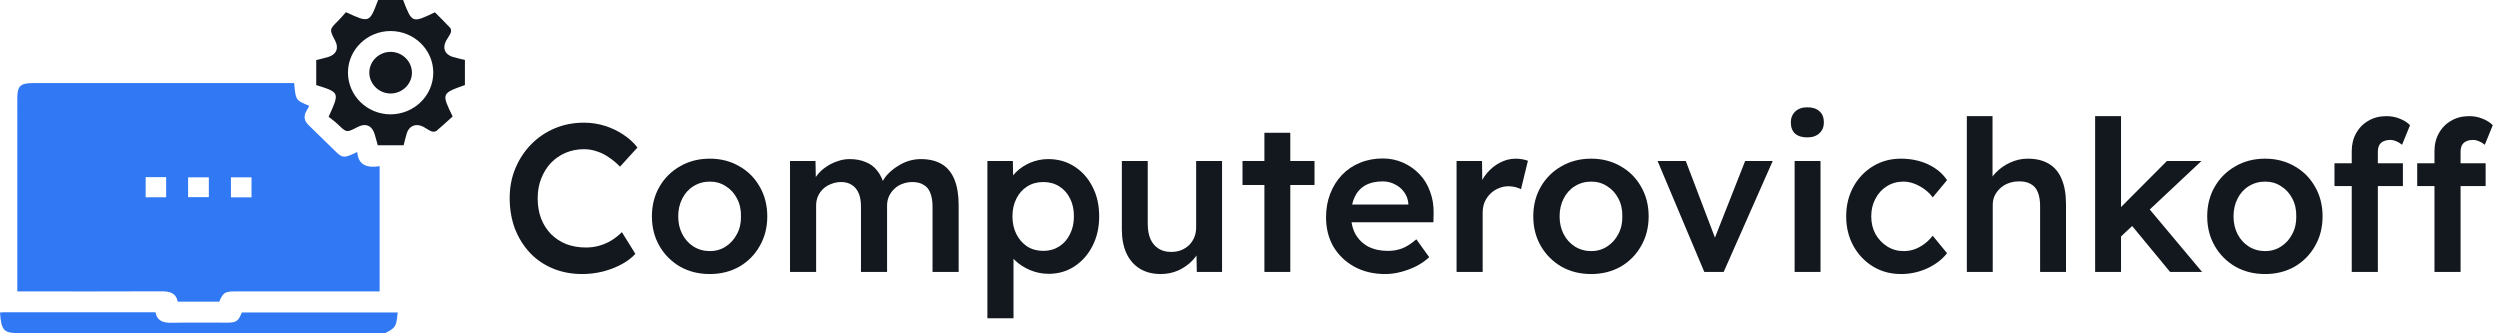
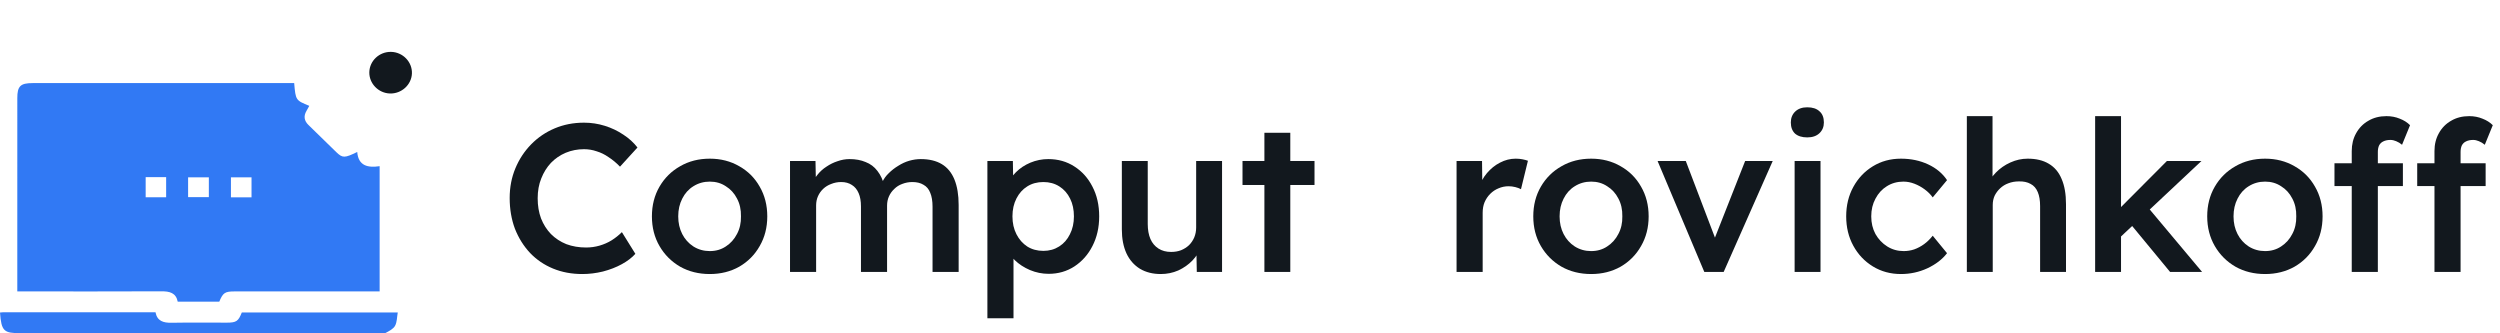
<svg xmlns="http://www.w3.org/2000/svg" width="285" height="38" viewBox="0 0 285 38" fill="none">
  <path d="M33.537 9.473C33.707 11.433 33.707 11.433 35.259 12.066C35.152 12.259 35.05 12.452 34.94 12.639C34.59 13.235 34.671 13.769 35.168 14.252C36.225 15.282 37.276 16.32 38.339 17.345C39.054 18.034 39.286 18.029 40.724 17.325C40.847 18.903 41.925 19.148 43.278 18.944C43.278 23.73 43.278 28.42 43.278 33.221C43.017 33.221 42.75 33.221 42.485 33.221C37.243 33.221 32.001 33.22 26.759 33.221C25.64 33.221 25.424 33.366 24.998 34.389C23.439 34.389 21.872 34.389 20.261 34.389C20.06 33.378 19.336 33.205 18.4 33.209C13.234 33.234 8.068 33.221 2.903 33.221C2.627 33.221 2.352 33.221 1.972 33.221C1.972 32.918 1.972 32.657 1.972 32.396C1.972 25.324 1.972 18.252 1.973 11.18C1.973 9.819 2.328 9.473 3.721 9.473C13.394 9.473 23.068 9.473 32.741 9.473C32.991 9.473 33.241 9.473 33.537 9.473ZM16.606 20.195C16.606 21.013 16.606 21.744 16.606 22.487C17.416 22.487 18.181 22.487 18.94 22.487C18.94 21.69 18.94 20.942 18.94 20.195C18.136 20.195 17.387 20.195 16.606 20.195ZM21.444 22.473C22.232 22.473 23.016 22.473 23.808 22.473C23.808 21.7 23.808 20.952 23.808 20.216C22.99 20.216 22.223 20.216 21.444 20.216C21.444 20.985 21.444 21.698 21.444 22.473ZM26.327 22.493C27.166 22.493 27.914 22.493 28.674 22.493C28.674 21.703 28.674 20.956 28.674 20.215C27.858 20.215 27.092 20.215 26.327 20.215C26.327 21 26.327 21.73 26.327 22.493Z" fill="#3179F4" />
-   <path d="M39.438 1.387C42.115 2.625 42.115 2.625 43.103 0C44.05 0 45.006 0 45.954 0C46.975 2.651 46.975 2.651 49.578 1.402C50.145 1.972 50.755 2.559 51.326 3.18C51.432 3.297 51.45 3.581 51.385 3.738C51.254 4.056 51.026 4.332 50.861 4.638C50.406 5.478 50.716 6.224 51.639 6.496C52.074 6.624 52.52 6.717 53 6.835C53 7.792 53 8.745 53 9.695C50.326 10.649 50.326 10.649 51.601 13.277C51.017 13.804 50.399 14.385 49.748 14.927C49.626 15.028 49.336 15.036 49.175 14.969C48.83 14.826 48.528 14.584 48.189 14.42C47.401 14.04 46.646 14.351 46.381 15.17C46.237 15.617 46.14 16.078 46.014 16.563C45.052 16.563 44.096 16.563 43.067 16.563C42.956 16.167 42.842 15.748 42.722 15.331C42.428 14.312 41.691 13.996 40.758 14.484C39.505 15.14 39.513 15.132 38.508 14.167C38.167 13.84 37.774 13.565 37.462 13.313C38.728 10.537 38.728 10.537 36.051 9.7C36.051 8.775 36.051 7.841 36.051 6.849C36.501 6.734 36.962 6.631 37.413 6.499C38.341 6.227 38.654 5.488 38.211 4.645C37.536 3.358 37.54 3.362 38.578 2.336C38.878 2.038 39.147 1.709 39.438 1.387ZM44.498 13.034C47.189 13.044 49.383 10.92 49.393 8.297C49.403 5.677 47.214 3.537 44.523 3.537C41.869 3.537 39.688 5.648 39.668 8.236C39.648 10.866 41.821 13.024 44.498 13.034Z" fill="#12181E" />
  <path d="M0 35.629C0.153 35.615 0.252 35.598 0.351 35.598C6.123 35.597 11.896 35.597 17.727 35.597C17.919 36.609 18.631 36.813 19.573 36.795C21.674 36.756 23.776 36.785 25.877 36.782C26.94 36.781 27.174 36.619 27.566 35.623C33.453 35.623 39.347 35.623 45.344 35.623C45.247 36.163 45.268 36.72 45.034 37.143C44.838 37.498 44.368 37.738 43.974 37.947C43.777 38.05 43.477 37.971 43.224 37.971C29.601 37.971 15.978 37.96 2.355 37.983C0.454 37.986 0.155 37.777 0 35.629Z" fill="#3179F4" />
  <path d="M42.102 8.224C42.134 6.931 43.244 5.892 44.572 5.913C45.921 5.935 47.012 7.064 46.959 8.382C46.907 9.668 45.771 10.699 44.45 10.658C43.135 10.617 42.07 9.513 42.102 8.224Z" fill="#12181E" />
  <path d="M66.383 31.24C65.168 31.24 64.055 31.032 63.047 30.616C62.039 30.2 61.167 29.608 60.431 28.84C59.696 28.056 59.12 27.136 58.703 26.08C58.303 25.008 58.103 23.84 58.103 22.576C58.103 21.36 58.319 20.232 58.752 19.192C59.184 18.152 59.783 17.24 60.551 16.456C61.319 15.672 62.215 15.064 63.239 14.632C64.263 14.2 65.376 13.984 66.576 13.984C67.391 13.984 68.183 14.104 68.951 14.344C69.719 14.584 70.424 14.92 71.064 15.352C71.704 15.768 72.24 16.256 72.671 16.816L70.68 19C70.263 18.568 69.832 18.208 69.383 17.92C68.951 17.616 68.496 17.392 68.016 17.248C67.552 17.088 67.072 17.008 66.576 17.008C65.84 17.008 65.144 17.144 64.487 17.416C63.847 17.688 63.288 18.072 62.807 18.568C62.343 19.064 61.975 19.656 61.703 20.344C61.431 21.016 61.295 21.768 61.295 22.6C61.295 23.448 61.423 24.216 61.679 24.904C61.952 25.592 62.328 26.184 62.807 26.68C63.303 27.176 63.888 27.56 64.559 27.832C65.248 28.088 65.999 28.216 66.816 28.216C67.344 28.216 67.856 28.144 68.352 28C68.847 27.856 69.303 27.656 69.719 27.4C70.151 27.128 70.543 26.816 70.895 26.464L72.431 28.936C72.047 29.368 71.535 29.76 70.895 30.112C70.255 30.464 69.535 30.744 68.736 30.952C67.951 31.144 67.168 31.24 66.383 31.24Z" fill="#12181E" />
  <path d="M80.918 31.24C79.654 31.24 78.526 30.96 77.534 30.4C76.542 29.824 75.758 29.04 75.182 28.048C74.606 27.056 74.318 25.928 74.318 24.664C74.318 23.4 74.606 22.272 75.182 21.28C75.758 20.288 76.542 19.512 77.534 18.952C78.526 18.376 79.654 18.088 80.918 18.088C82.166 18.088 83.286 18.376 84.278 18.952C85.27 19.512 86.046 20.288 86.606 21.28C87.182 22.272 87.47 23.4 87.47 24.664C87.47 25.928 87.182 27.056 86.606 28.048C86.046 29.04 85.27 29.824 84.278 30.4C83.286 30.96 82.166 31.24 80.918 31.24ZM80.918 28.624C81.606 28.624 82.214 28.448 82.742 28.096C83.286 27.744 83.71 27.272 84.014 26.68C84.334 26.088 84.486 25.416 84.47 24.664C84.486 23.896 84.334 23.216 84.014 22.624C83.71 22.032 83.286 21.568 82.742 21.232C82.214 20.88 81.606 20.704 80.918 20.704C80.23 20.704 79.606 20.88 79.046 21.232C78.502 21.568 78.078 22.04 77.774 22.648C77.47 23.24 77.318 23.912 77.318 24.664C77.318 25.416 77.47 26.088 77.774 26.68C78.078 27.272 78.502 27.744 79.046 28.096C79.606 28.448 80.23 28.624 80.918 28.624Z" fill="#12181E" />
  <path d="M90.062 31V18.352H92.966L93.014 20.896L92.534 21.088C92.678 20.672 92.894 20.288 93.182 19.936C93.47 19.568 93.814 19.256 94.214 19C94.614 18.728 95.038 18.52 95.486 18.376C95.934 18.216 96.39 18.136 96.854 18.136C97.542 18.136 98.15 18.248 98.678 18.472C99.222 18.68 99.67 19.016 100.022 19.48C100.39 19.944 100.662 20.536 100.838 21.256L100.382 21.16L100.574 20.776C100.75 20.392 100.998 20.048 101.318 19.744C101.638 19.424 101.998 19.144 102.398 18.904C102.798 18.648 103.214 18.456 103.646 18.328C104.094 18.2 104.534 18.136 104.966 18.136C105.926 18.136 106.726 18.328 107.366 18.712C108.006 19.096 108.486 19.68 108.806 20.464C109.126 21.248 109.286 22.216 109.286 23.368V31H106.31V23.56C106.31 22.92 106.222 22.392 106.046 21.976C105.886 21.56 105.63 21.256 105.278 21.064C104.942 20.856 104.518 20.752 104.006 20.752C103.606 20.752 103.222 20.824 102.854 20.968C102.502 21.096 102.198 21.288 101.942 21.544C101.686 21.784 101.486 22.064 101.342 22.384C101.198 22.704 101.126 23.056 101.126 23.44V31H98.15V23.536C98.15 22.928 98.062 22.424 97.886 22.024C97.71 21.608 97.454 21.296 97.118 21.088C96.782 20.864 96.374 20.752 95.894 20.752C95.494 20.752 95.118 20.824 94.766 20.968C94.414 21.096 94.11 21.28 93.854 21.52C93.598 21.76 93.398 22.04 93.254 22.36C93.11 22.68 93.038 23.032 93.038 23.416V31H90.062Z" fill="#12181E" />
  <path d="M112.563 36.28V18.352H115.467L115.515 21.232L115.011 21.016C115.107 20.52 115.379 20.056 115.827 19.624C116.275 19.176 116.819 18.816 117.459 18.544C118.115 18.272 118.795 18.136 119.499 18.136C120.619 18.136 121.611 18.416 122.475 18.976C123.355 19.536 124.043 20.304 124.539 21.28C125.051 22.256 125.307 23.384 125.307 24.664C125.307 25.928 125.051 27.056 124.539 28.048C124.043 29.024 123.355 29.8 122.475 30.376C121.611 30.936 120.635 31.216 119.547 31.216C118.811 31.216 118.099 31.072 117.411 30.784C116.739 30.496 116.163 30.12 115.683 29.656C115.219 29.192 114.931 28.704 114.819 28.192L115.539 27.856V36.28H112.563ZM118.947 28.6C119.619 28.6 120.219 28.432 120.747 28.096C121.275 27.76 121.683 27.296 121.971 26.704C122.275 26.112 122.427 25.432 122.427 24.664C122.427 23.896 122.283 23.224 121.995 22.648C121.707 22.056 121.299 21.592 120.771 21.256C120.243 20.92 119.635 20.752 118.947 20.752C118.243 20.752 117.627 20.92 117.099 21.256C116.587 21.576 116.179 22.032 115.875 22.624C115.571 23.216 115.419 23.896 115.419 24.664C115.419 25.432 115.571 26.112 115.875 26.704C116.179 27.296 116.587 27.76 117.099 28.096C117.627 28.432 118.243 28.6 118.947 28.6Z" fill="#12181E" />
  <path d="M132.33 31.24C131.418 31.24 130.626 31.04 129.954 30.64C129.282 30.224 128.77 29.64 128.418 28.888C128.066 28.12 127.89 27.208 127.89 26.152V18.352H130.842V25.528C130.842 26.2 130.946 26.776 131.154 27.256C131.362 27.72 131.666 28.08 132.066 28.336C132.466 28.592 132.946 28.72 133.506 28.72C133.922 28.72 134.298 28.656 134.634 28.528C134.986 28.384 135.29 28.192 135.546 27.952C135.802 27.696 136.002 27.4 136.146 27.064C136.29 26.712 136.362 26.336 136.362 25.936V18.352H139.314V31H136.434L136.386 28.36L136.914 28.072C136.722 28.68 136.394 29.224 135.93 29.704C135.482 30.168 134.946 30.544 134.322 30.832C133.698 31.104 133.034 31.24 132.33 31.24Z" fill="#12181E" />
  <path d="M144.142 31V15.136H147.094V31H144.142ZM141.646 21.088V18.352H149.854V21.088H141.646Z" fill="#12181E" />
-   <path d="M157.913 31.24C156.585 31.24 155.409 30.96 154.385 30.4C153.377 29.84 152.585 29.08 152.009 28.12C151.449 27.144 151.169 26.032 151.169 24.784C151.169 23.792 151.329 22.888 151.649 22.072C151.969 21.256 152.409 20.552 152.969 19.96C153.545 19.352 154.225 18.888 155.009 18.568C155.809 18.232 156.681 18.064 157.625 18.064C158.457 18.064 159.233 18.224 159.953 18.544C160.673 18.864 161.297 19.304 161.825 19.864C162.353 20.408 162.753 21.064 163.025 21.832C163.313 22.584 163.449 23.408 163.433 24.304L163.409 25.336H153.161L152.609 23.32H160.937L160.553 23.728V23.2C160.505 22.704 160.345 22.272 160.073 21.904C159.801 21.52 159.449 21.224 159.017 21.016C158.601 20.792 158.137 20.68 157.625 20.68C156.841 20.68 156.177 20.832 155.633 21.136C155.105 21.44 154.705 21.88 154.433 22.456C154.161 23.016 154.025 23.72 154.025 24.568C154.025 25.384 154.193 26.096 154.529 26.704C154.881 27.312 155.369 27.784 155.993 28.12C156.633 28.44 157.377 28.6 158.225 28.6C158.817 28.6 159.361 28.504 159.857 28.312C160.353 28.12 160.889 27.776 161.465 27.28L162.929 29.32C162.497 29.72 162.001 30.064 161.441 30.352C160.897 30.624 160.321 30.84 159.713 31C159.105 31.16 158.505 31.24 157.913 31.24Z" fill="#12181E" />
  <path d="M166.048 31V18.352H168.952L169 22.384L168.592 21.472C168.768 20.832 169.072 20.256 169.504 19.744C169.936 19.232 170.432 18.832 170.992 18.544C171.568 18.24 172.168 18.088 172.792 18.088C173.064 18.088 173.32 18.112 173.56 18.16C173.816 18.208 174.024 18.264 174.184 18.328L173.392 21.568C173.216 21.472 173 21.392 172.744 21.328C172.488 21.264 172.232 21.232 171.976 21.232C171.576 21.232 171.192 21.312 170.824 21.472C170.472 21.616 170.16 21.824 169.888 22.096C169.616 22.368 169.4 22.688 169.24 23.056C169.096 23.408 169.024 23.808 169.024 24.256V31H166.048Z" fill="#12181E" />
  <path d="M181.394 31.24C180.13 31.24 179.002 30.96 178.01 30.4C177.018 29.824 176.234 29.04 175.658 28.048C175.082 27.056 174.794 25.928 174.794 24.664C174.794 23.4 175.082 22.272 175.658 21.28C176.234 20.288 177.018 19.512 178.01 18.952C179.002 18.376 180.13 18.088 181.394 18.088C182.642 18.088 183.762 18.376 184.754 18.952C185.746 19.512 186.522 20.288 187.082 21.28C187.658 22.272 187.946 23.4 187.946 24.664C187.946 25.928 187.658 27.056 187.082 28.048C186.522 29.04 185.746 29.824 184.754 30.4C183.762 30.96 182.642 31.24 181.394 31.24ZM181.394 28.624C182.082 28.624 182.69 28.448 183.218 28.096C183.762 27.744 184.186 27.272 184.49 26.68C184.81 26.088 184.962 25.416 184.946 24.664C184.962 23.896 184.81 23.216 184.49 22.624C184.186 22.032 183.762 21.568 183.218 21.232C182.69 20.88 182.082 20.704 181.394 20.704C180.706 20.704 180.082 20.88 179.522 21.232C178.978 21.568 178.554 22.04 178.25 22.648C177.946 23.24 177.794 23.912 177.794 24.664C177.794 25.416 177.946 26.088 178.25 26.68C178.554 27.272 178.978 27.744 179.522 28.096C180.082 28.448 180.706 28.624 181.394 28.624Z" fill="#12181E" />
  <path d="M194.291 31L188.963 18.352H192.179L195.779 27.808L195.155 27.976L198.947 18.352H202.091L196.499 31H194.291Z" fill="#12181E" />
  <path d="M204.587 31V18.352H207.539V31H204.587ZM206.027 15.664C205.435 15.664 204.971 15.52 204.635 15.232C204.315 14.928 204.155 14.504 204.155 13.96C204.155 13.448 204.323 13.032 204.659 12.712C204.995 12.392 205.451 12.232 206.027 12.232C206.635 12.232 207.099 12.384 207.419 12.688C207.755 12.976 207.923 13.4 207.923 13.96C207.923 14.456 207.755 14.864 207.419 15.184C207.083 15.504 206.619 15.664 206.027 15.664Z" fill="#12181E" />
  <path d="M216.706 31.24C215.522 31.24 214.458 30.952 213.514 30.376C212.57 29.8 211.826 29.016 211.282 28.024C210.738 27.032 210.466 25.912 210.466 24.664C210.466 23.416 210.738 22.296 211.282 21.304C211.826 20.312 212.57 19.528 213.514 18.952C214.458 18.376 215.522 18.088 216.706 18.088C217.842 18.088 218.874 18.304 219.802 18.736C220.73 19.168 221.45 19.768 221.962 20.536L220.33 22.504C220.09 22.168 219.786 21.864 219.418 21.592C219.05 21.32 218.658 21.104 218.242 20.944C217.826 20.784 217.41 20.704 216.994 20.704C216.29 20.704 215.658 20.88 215.098 21.232C214.554 21.568 214.122 22.04 213.802 22.648C213.482 23.24 213.322 23.912 213.322 24.664C213.322 25.416 213.482 26.088 213.802 26.68C214.138 27.272 214.586 27.744 215.146 28.096C215.706 28.448 216.33 28.624 217.018 28.624C217.434 28.624 217.834 28.56 218.218 28.432C218.618 28.288 218.994 28.088 219.346 27.832C219.698 27.576 220.026 27.256 220.33 26.872L221.962 28.864C221.418 29.568 220.666 30.144 219.706 30.592C218.762 31.024 217.762 31.24 216.706 31.24Z" fill="#12181E" />
  <path d="M224.22 31V13.24H227.148V20.944L226.596 21.232C226.756 20.656 227.068 20.136 227.532 19.672C227.996 19.192 228.548 18.808 229.188 18.52C229.828 18.232 230.484 18.088 231.156 18.088C232.116 18.088 232.916 18.28 233.556 18.664C234.212 19.048 234.7 19.624 235.02 20.392C235.356 21.16 235.524 22.12 235.524 23.272V31H232.572V23.488C232.572 22.848 232.484 22.32 232.308 21.904C232.132 21.472 231.86 21.16 231.492 20.968C231.124 20.76 230.676 20.664 230.148 20.68C229.716 20.68 229.316 20.752 228.948 20.896C228.596 21.024 228.284 21.216 228.012 21.472C227.756 21.712 227.548 21.992 227.388 22.312C227.244 22.632 227.172 22.984 227.172 23.368V31H225.708C225.42 31 225.148 31 224.892 31C224.652 31 224.428 31 224.22 31Z" fill="#12181E" />
  <path d="M241.605 27.136L241.029 24.376L247.029 18.352H250.965L241.605 27.136ZM238.845 31V13.24H241.797V31H238.845ZM247.389 31L242.733 25.36L244.821 23.584L251.037 31H247.389Z" fill="#12181E" />
  <path d="M258.222 31.24C256.958 31.24 255.83 30.96 254.838 30.4C253.846 29.824 253.062 29.04 252.486 28.048C251.91 27.056 251.622 25.928 251.622 24.664C251.622 23.4 251.91 22.272 252.486 21.28C253.062 20.288 253.846 19.512 254.838 18.952C255.83 18.376 256.958 18.088 258.222 18.088C259.47 18.088 260.59 18.376 261.582 18.952C262.574 19.512 263.35 20.288 263.91 21.28C264.486 22.272 264.774 23.4 264.774 24.664C264.774 25.928 264.486 27.056 263.91 28.048C263.35 29.04 262.574 29.824 261.582 30.4C260.59 30.96 259.47 31.24 258.222 31.24ZM258.222 28.624C258.91 28.624 259.518 28.448 260.046 28.096C260.59 27.744 261.014 27.272 261.318 26.68C261.638 26.088 261.79 25.416 261.774 24.664C261.79 23.896 261.638 23.216 261.318 22.624C261.014 22.032 260.59 21.568 260.046 21.232C259.518 20.88 258.91 20.704 258.222 20.704C257.534 20.704 256.91 20.88 256.35 21.232C255.806 21.568 255.382 22.04 255.078 22.648C254.774 23.24 254.622 23.912 254.622 24.664C254.622 25.416 254.774 26.088 255.078 26.68C255.382 27.272 255.806 27.744 256.35 28.096C256.91 28.448 257.534 28.624 258.222 28.624Z" fill="#12181E" />
  <path d="M268.098 31V17.224C268.098 16.456 268.266 15.776 268.602 15.184C268.938 14.576 269.402 14.104 269.994 13.768C270.586 13.416 271.274 13.24 272.058 13.24C272.602 13.24 273.106 13.336 273.57 13.528C274.034 13.704 274.426 13.952 274.746 14.272L273.834 16.504C273.626 16.328 273.402 16.192 273.162 16.096C272.938 16 272.722 15.952 272.514 15.952C272.194 15.952 271.922 16.008 271.698 16.12C271.49 16.216 271.33 16.368 271.218 16.576C271.122 16.784 271.074 17.032 271.074 17.32V31H269.586C269.298 31 269.026 31 268.77 31C268.53 31 268.306 31 268.098 31ZM266.13 21.208V18.616H273.93V21.208H266.13ZM277.53 31V17.224C277.53 16.456 277.698 15.776 278.034 15.184C278.37 14.576 278.834 14.104 279.426 13.768C280.018 13.416 280.706 13.24 281.49 13.24C282.034 13.24 282.538 13.336 283.002 13.528C283.466 13.704 283.858 13.952 284.178 14.272L283.266 16.504C283.058 16.328 282.834 16.192 282.594 16.096C282.37 16 282.154 15.952 281.946 15.952C281.626 15.952 281.354 16.008 281.13 16.12C280.922 16.216 280.762 16.368 280.65 16.576C280.554 16.784 280.506 17.032 280.506 17.32V31H279.018C278.73 31 278.458 31 278.202 31C277.962 31 277.738 31 277.53 31ZM275.562 21.208V18.616H283.362V21.208H275.562Z" fill="#12181E" />
</svg>